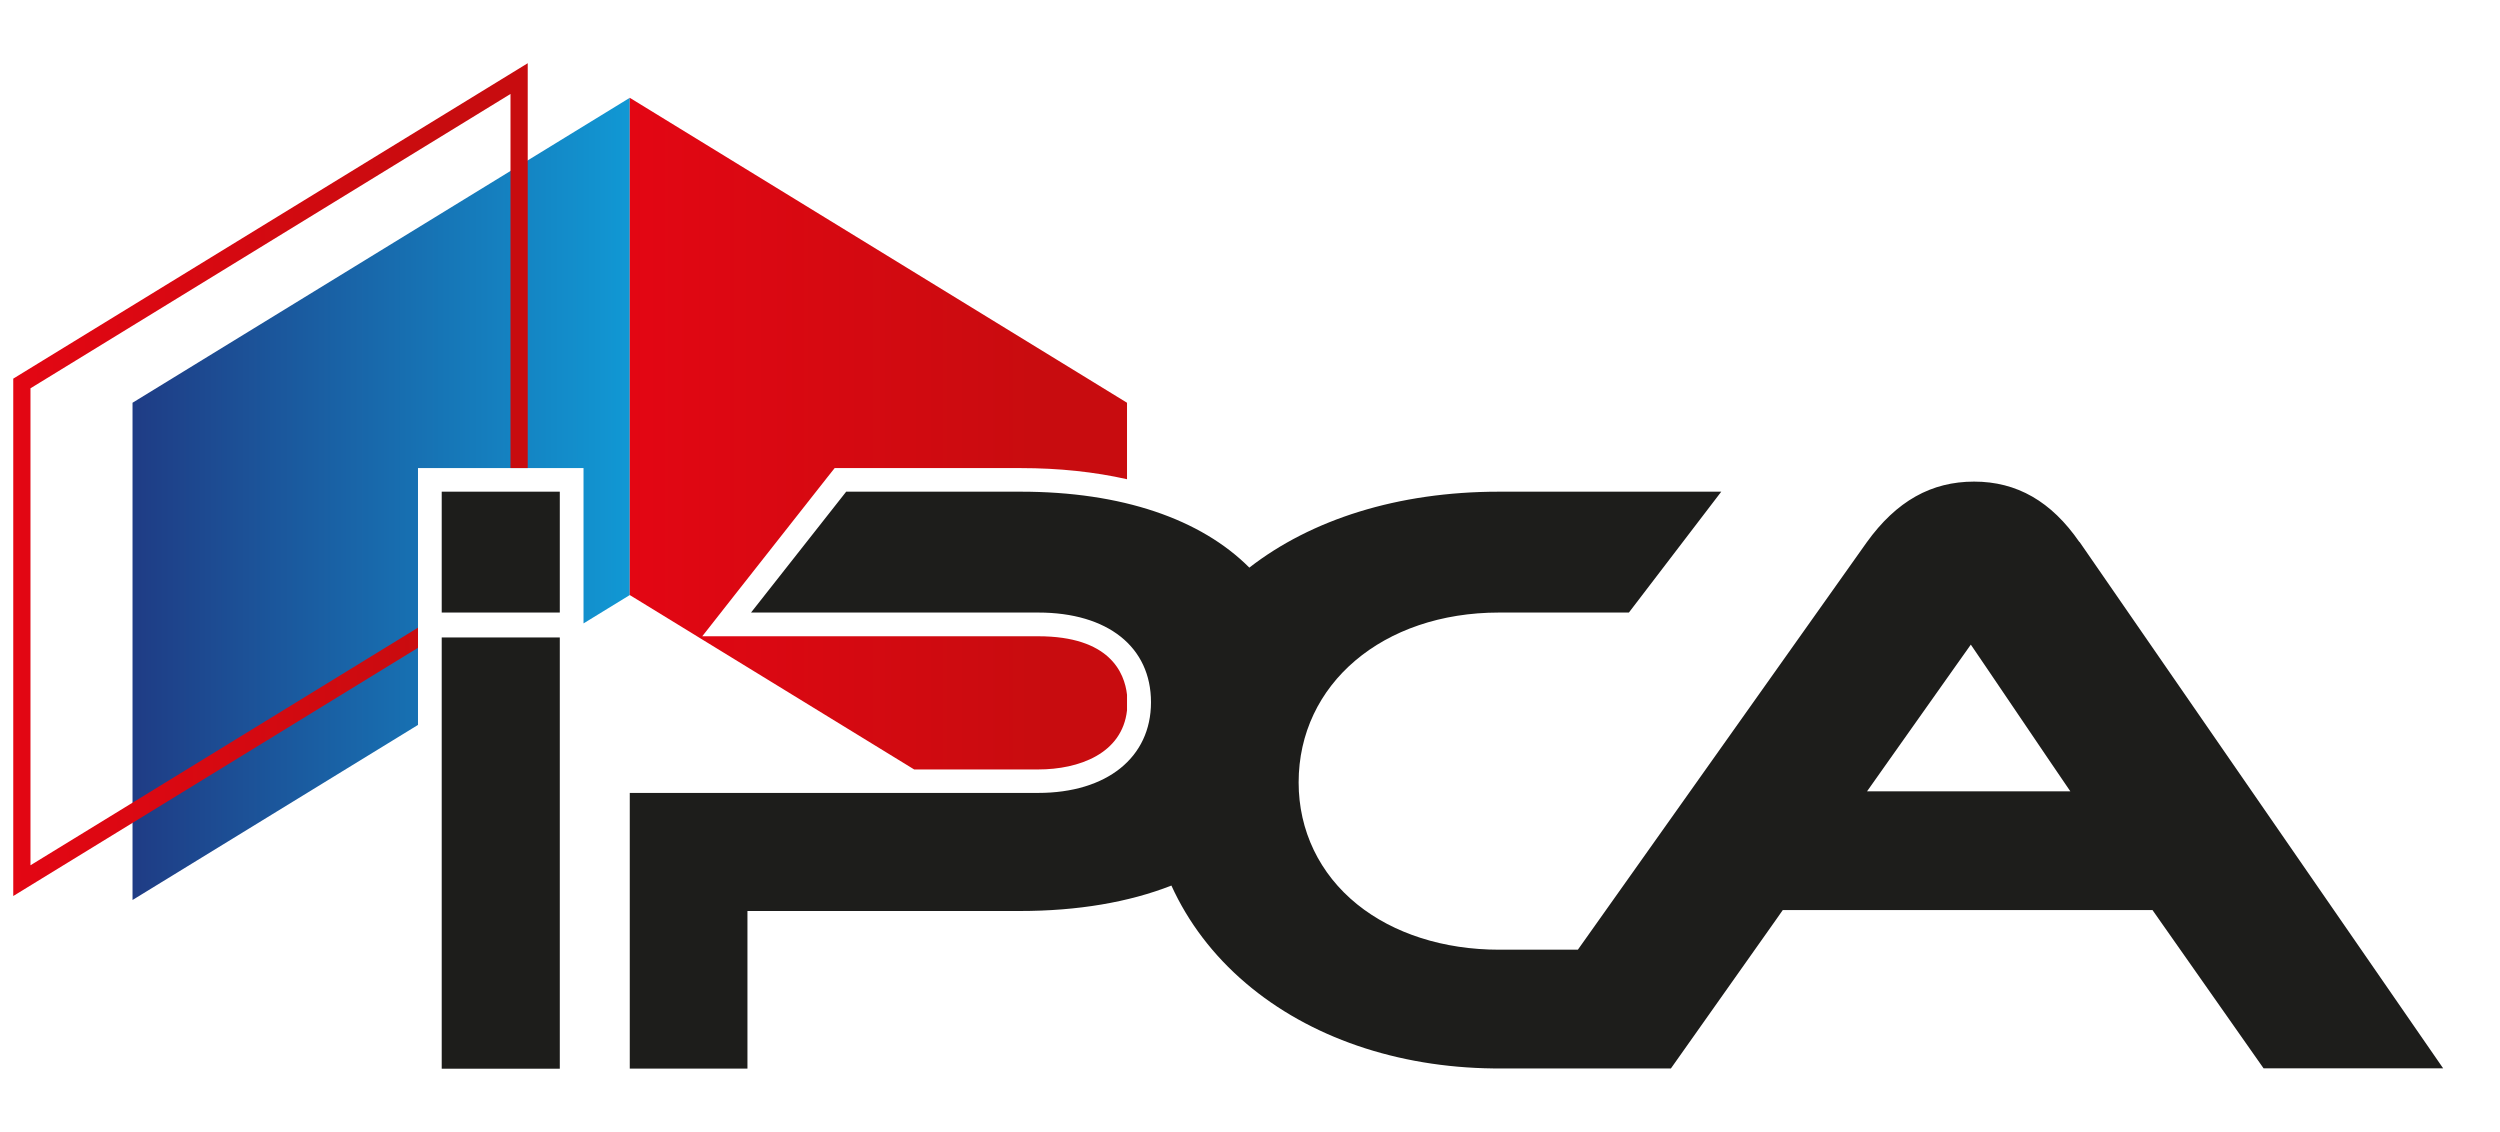
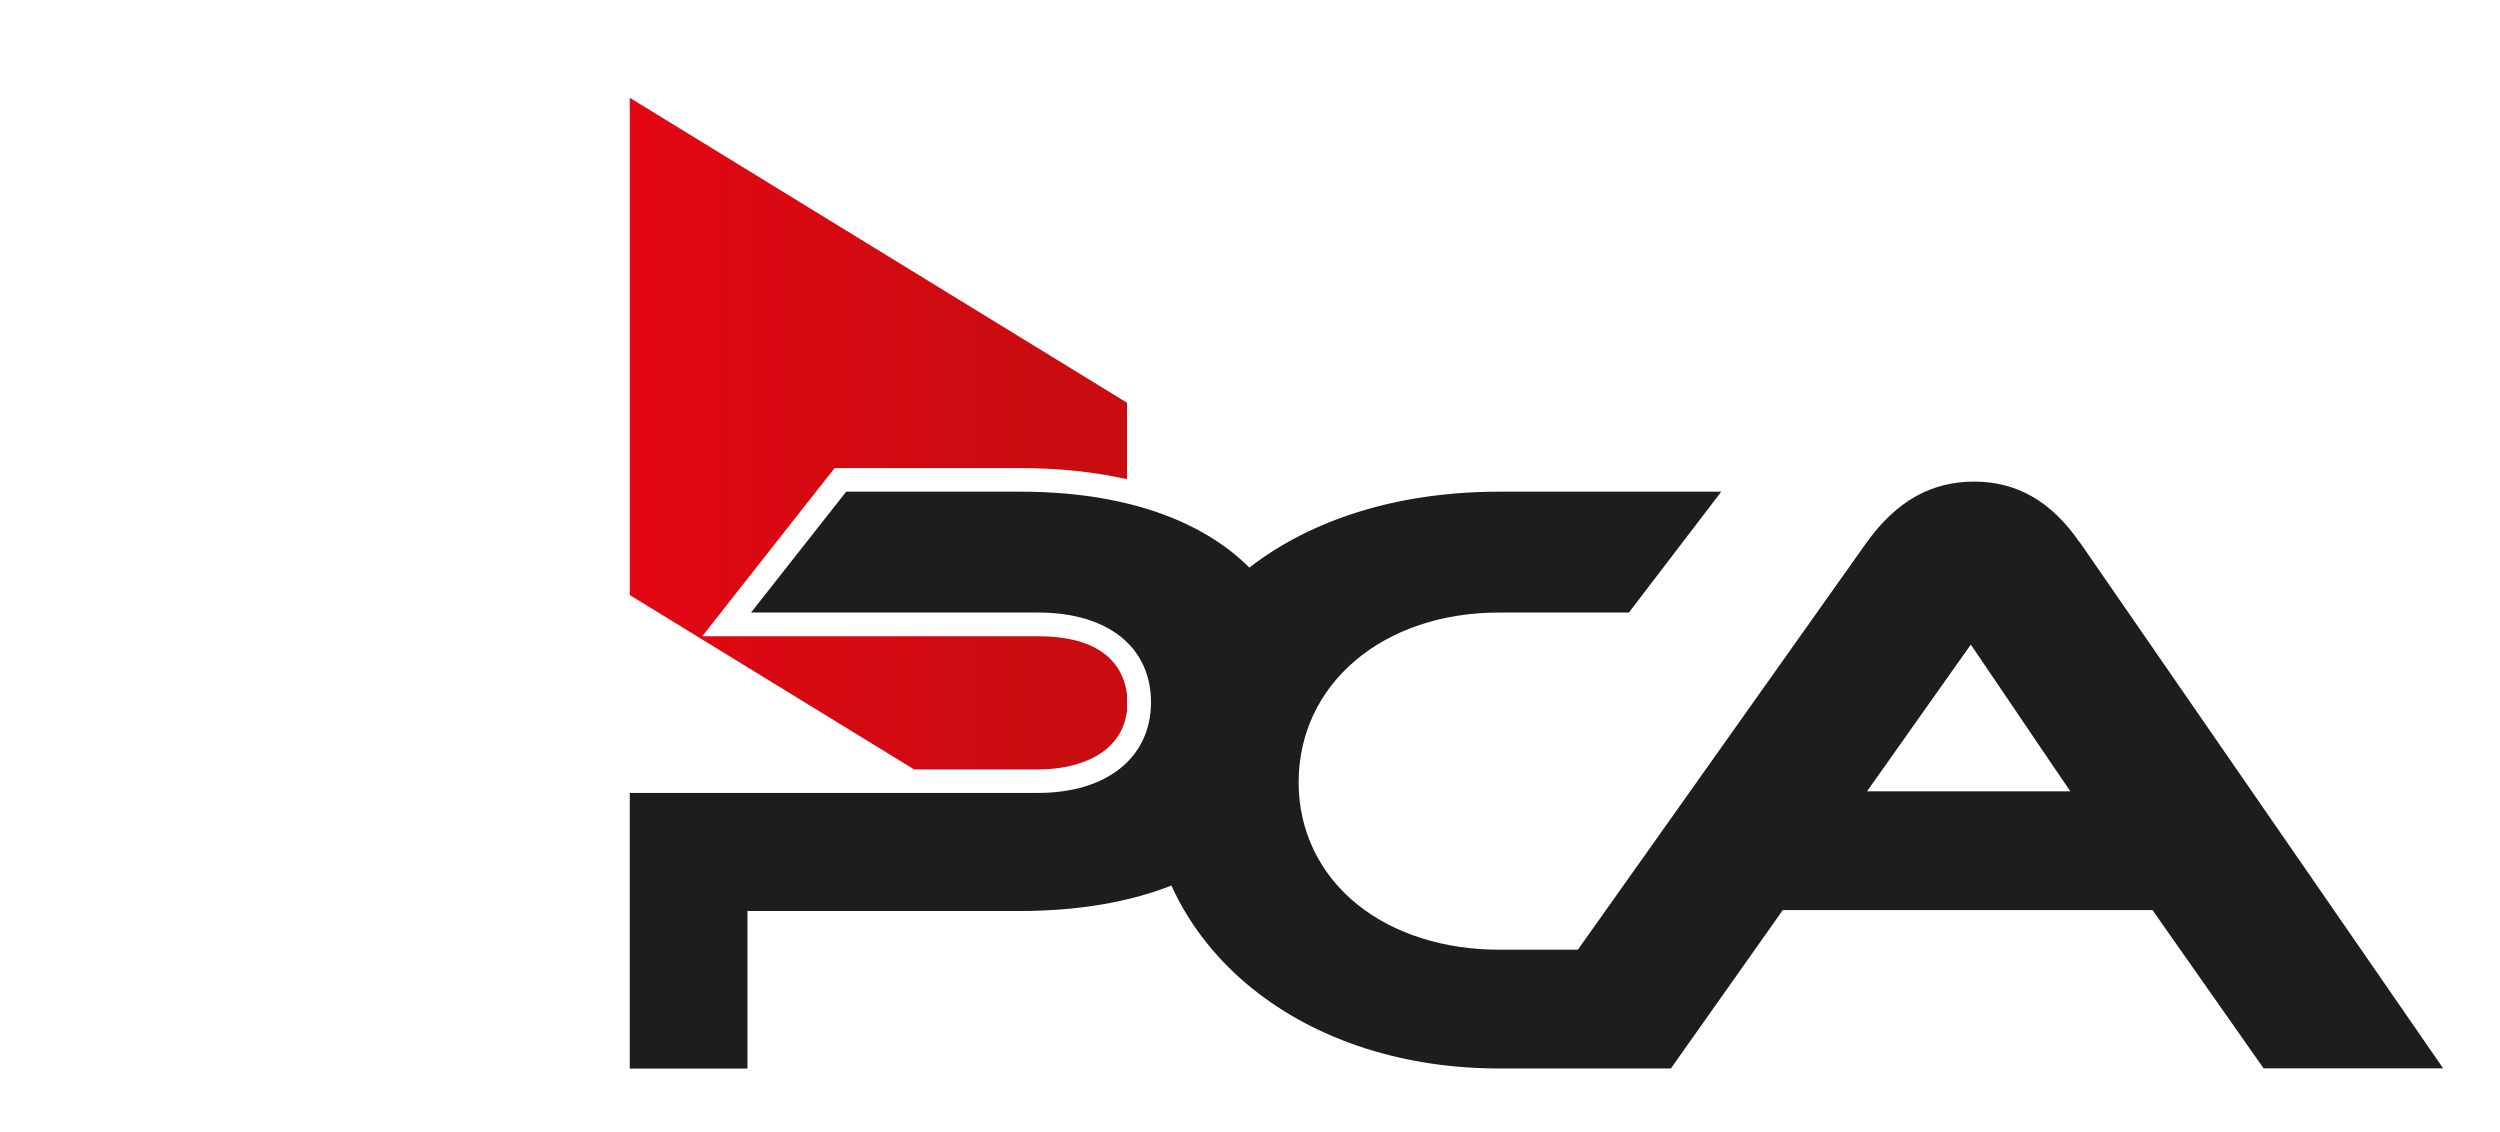
<svg xmlns="http://www.w3.org/2000/svg" id="Calque_1" data-name="Calque 1" viewBox="0 0 188.64 85.41">
  <defs>
    <style>
      .cls-1 {
        fill: url(#Dégradé_sans_nom_2);
      }

      .cls-2 {
        fill: url(#Dégradé_sans_nom_3);
      }

      .cls-3 {
        fill: url(#linear-gradient);
      }

      .cls-4 {
        fill: #1d1d1b;
      }
    </style>
    <linearGradient id="linear-gradient" x1="10" y1="37.65" x2="47.52" y2="37.65" gradientUnits="userSpaceOnUse">
      <stop offset="0" stop-color="#1f3c85" />
      <stop offset="1" stop-color="#1198d4" />
    </linearGradient>
    <linearGradient id="Dégradé_sans_nom_2" data-name="Dégradé sans nom 2" x1="1" y1="36.19" x2="39.82" y2="36.19" gradientUnits="userSpaceOnUse">
      <stop offset="0" stop-color="#e30613" />
      <stop offset=".84" stop-color="#c80c0f" />
    </linearGradient>
    <linearGradient id="Dégradé_sans_nom_3" data-name="Dégradé sans nom 3" x1="47.52" y1="32.72" x2="85.04" y2="32.72" gradientUnits="userSpaceOnUse">
      <stop offset="0" stop-color="#e30613" />
      <stop offset=".84" stop-color="#c80c0f" />
    </linearGradient>
  </defs>
-   <polygon class="cls-3" points="31.54 48.1 31.54 48.01 31.54 48.01 31.54 46.23 31.54 37.1 31.54 35.32 33.33 35.32 42.24 35.32 44.03 35.32 44.03 37.1 44.03 46.23 44.03 47.04 47.52 44.9 47.52 7.38 10 30.39 10 67.91 31.54 54.7 31.54 48.1" />
  <g>
-     <rect class="cls-4" x="33.33" y="48.1" width="8.91" height="32.54" />
    <path class="cls-4" d="m156.91,40.91c-2.12-3.08-4.73-4.57-7.95-4.57s-5.86,1.46-8.11,4.59l-21.79,30.73h-5.95c-4.17,0-7.96-1.21-10.7-3.42-2.85-2.3-4.42-5.57-4.42-9.2,0-7.43,6.36-12.82,15.12-12.82h9.8l6.97-9.12h-16.77c-7.66,0-14.18,2.11-18.84,5.73-3.65-3.66-9.61-5.73-17.25-5.73h-13.17l-7.18,9.12h21.67c5.25,0,8.51,2.6,8.51,6.77s-3.34,6.84-8.51,6.84h-30.82v20.8h8.88v-11.89h20.55c4.37,0,8.23-.66,11.44-1.92,1.26,2.77,3.15,5.27,5.62,7.37,4.79,4.08,11.42,6.35,18.68,6.43h0s.42,0,.42,0c0,0,0,0,0,0h12.09s.88,0,.88,0l8-11.32.44-.63h27.9l.44.63c3.07,4.37,6.7,9.54,7.94,11.31h13.55l-27.45-39.74Zm-3.51,18.8h-12.52l1.66-2.35,4.93-6.97,1.24-1.75,1.21,1.78,4.72,6.97,1.58,2.32h-2.81Z" />
-     <rect class="cls-4" x="33.33" y="37.1" width="8.91" height="9.12" />
  </g>
-   <polygon class="cls-1" points="31.54 48.1 31.54 48.01 31.54 48.01 31.54 47.36 2.3 65.29 2.3 29.3 38.52 7.09 38.52 35.32 39.82 35.32 39.82 4.77 1 28.57 1 67.61 31.54 48.88 31.54 48.1" />
  <path class="cls-2" d="m78.34,58.06c3.07,0,6.34-1.19,6.7-4.46v-1.18c-.19-1.67-1.31-4.41-6.7-4.41h-25.35l2.27-2.89,7.18-9.12.54-.68h14.04c2.9,0,5.58.29,8.02.84v-5.77L47.52,7.38v37.52l21.46,13.16h9.37Z" />
</svg>